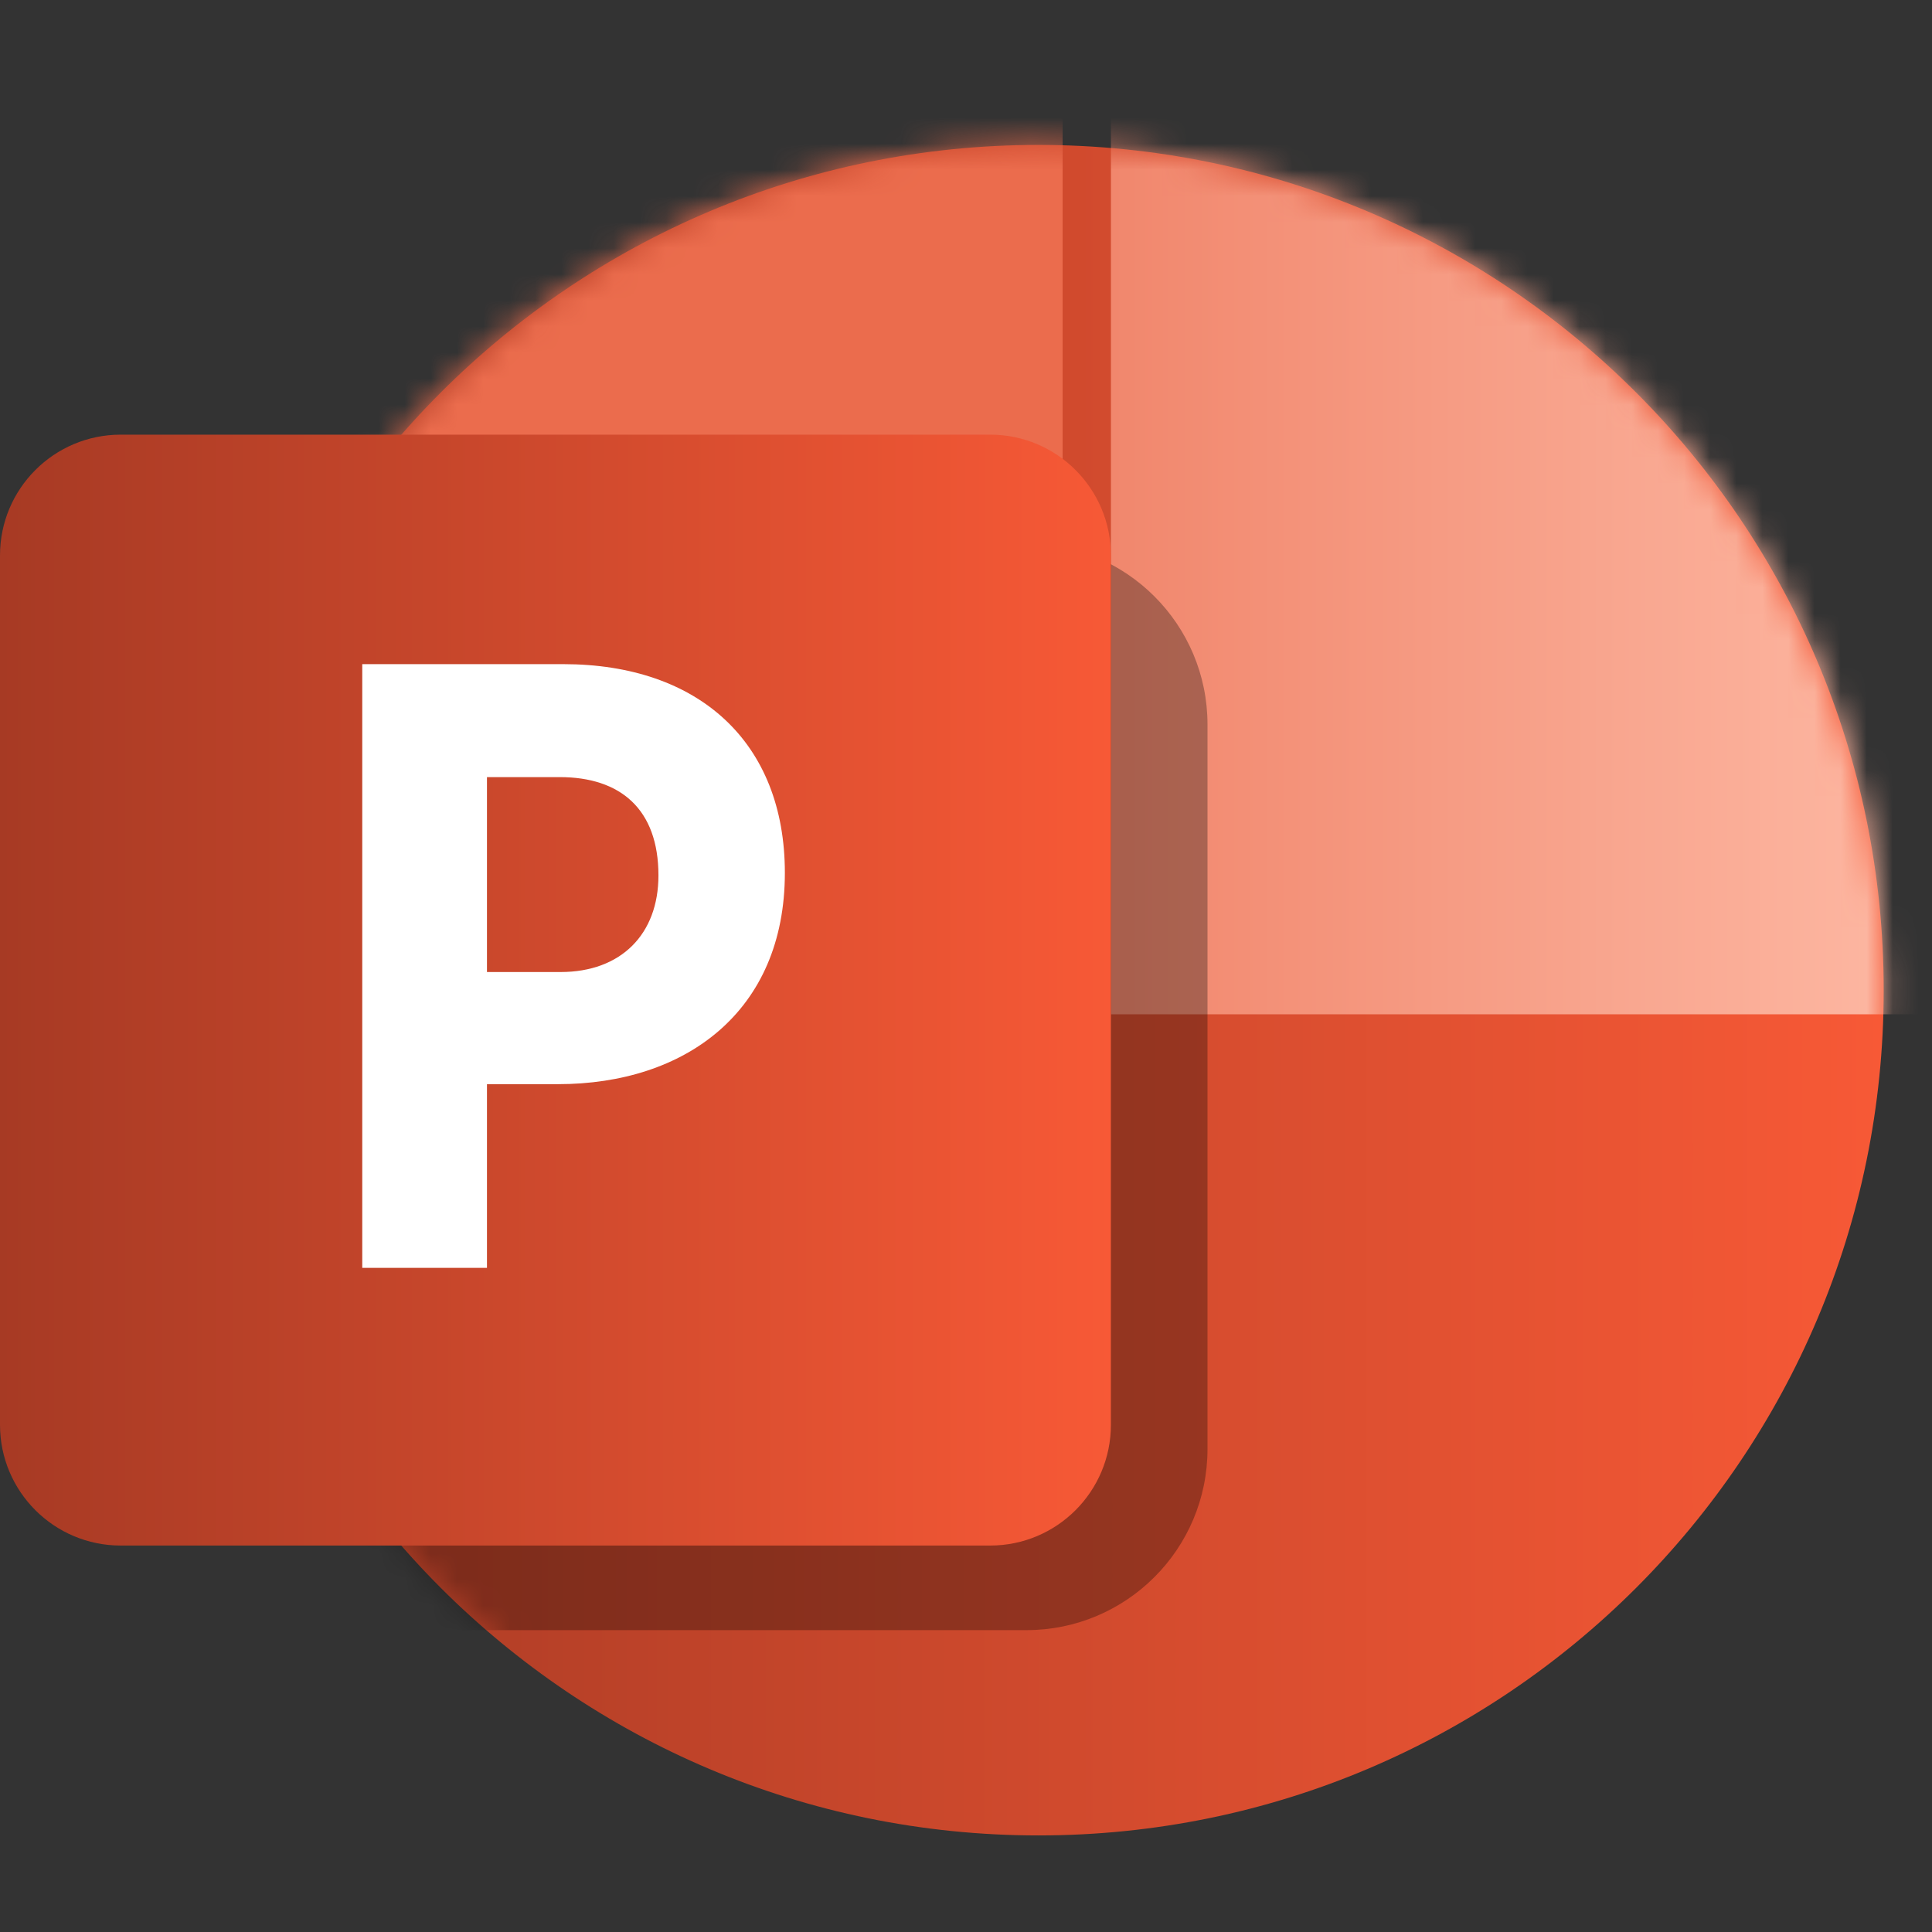
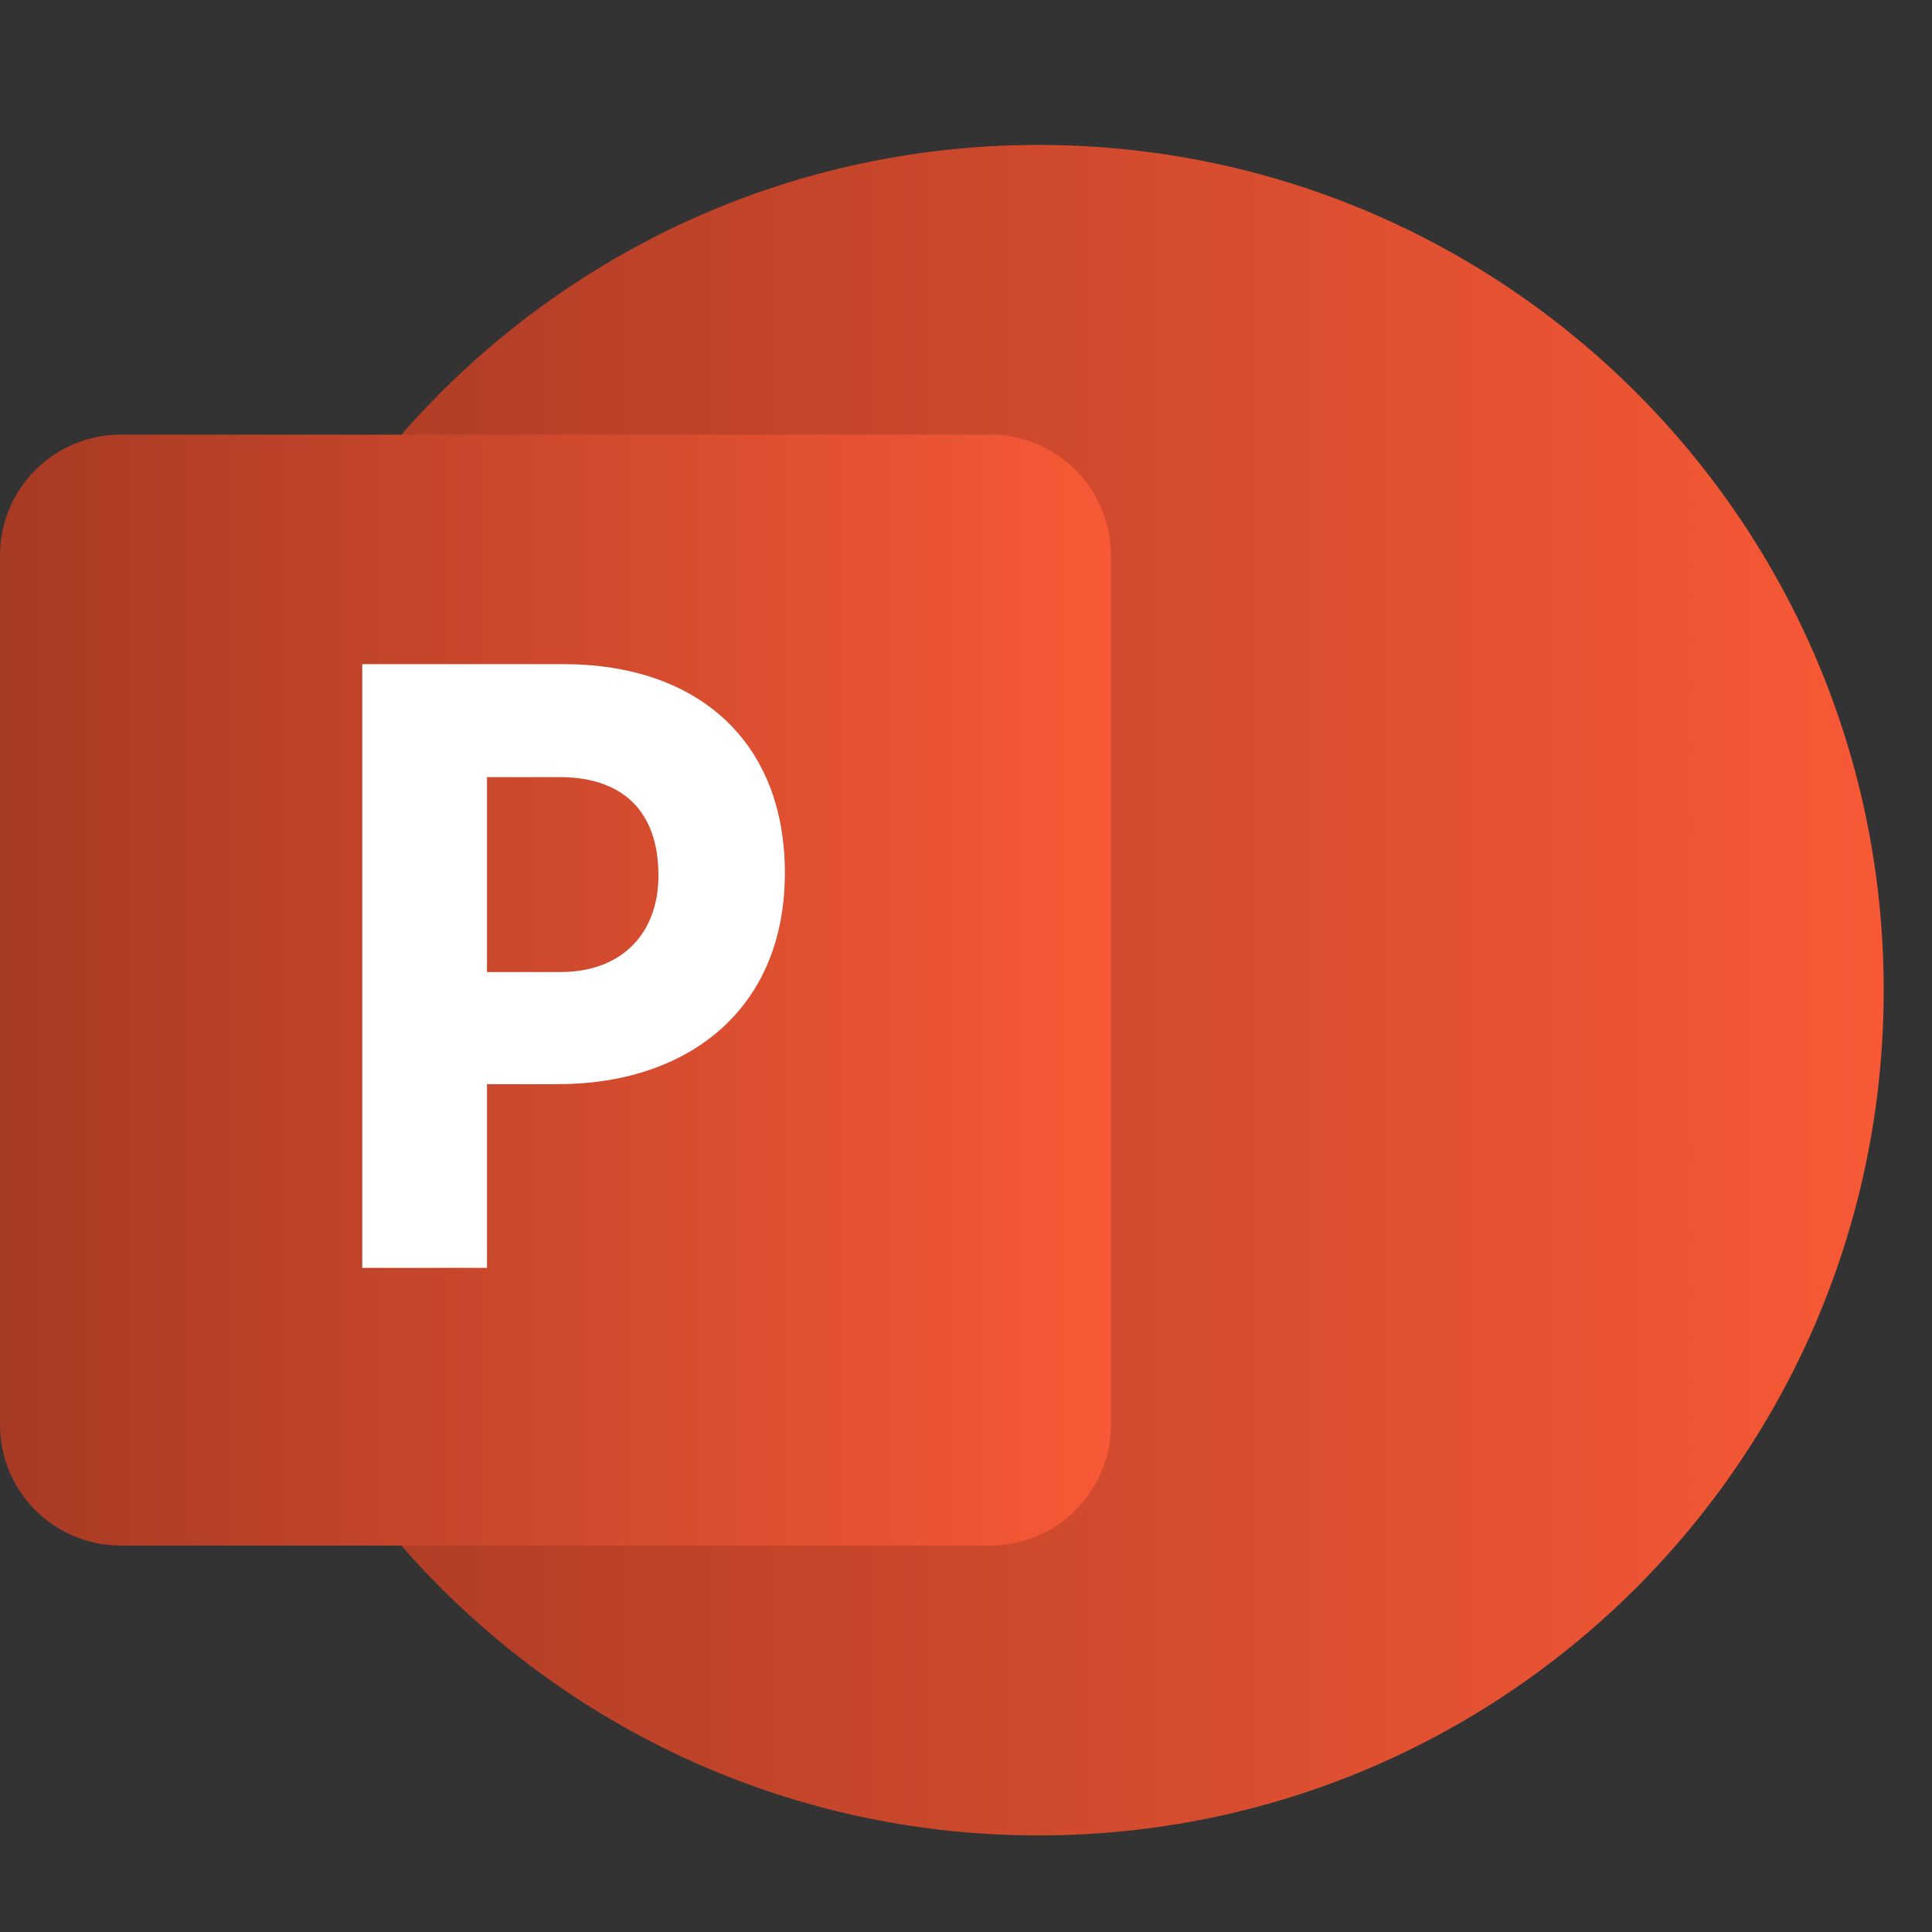
<svg xmlns="http://www.w3.org/2000/svg" width="74" height="74" viewBox="0 0 74 74" fill="none">
  <rect x="0" y="0" width="74" height="74" fill="#333333" stroke="none" />
  <g clip-path="url(#clip0_17209_5637)">
    <path d="M39.775 70.301C57.656 70.301 72.15 55.806 72.15 37.926C72.15 20.046 57.656 5.551 39.775 5.551C21.895 5.551 7.4 20.046 7.4 37.926C7.4 55.806 21.895 70.301 39.775 70.301Z" fill="url(#paint0_linear_17209_5637)" />
    <mask id="mask0_17209_5637" style="mask-type:alpha" maskUnits="userSpaceOnUse" x="7" y="5" width="66" height="66">
-       <path d="M39.775 70.301C57.656 70.301 72.15 55.806 72.15 37.926C72.15 20.046 57.656 5.551 39.775 5.551C21.895 5.551 7.4 20.046 7.4 37.926C7.4 55.806 21.895 70.301 39.775 70.301Z" fill="#C4C4C4" />
-     </mask>
+       </mask>
    <g mask="url(#mask0_17209_5637)">
      <path d="M81.401 0H42.551V38.85H81.401V0Z" fill="url(#paint1_linear_17209_5637)" />
      <path d="M13.875 27.75C13.875 23.919 16.981 20.812 20.812 20.812H39.312C43.144 20.812 46.25 23.919 46.25 27.75V55.5C46.25 59.331 43.144 62.438 39.312 62.438H13.875V27.75Z" fill="black" fill-opacity="0.3" />
-       <path d="M40.701 0H1.851V38.85H40.701V0Z" fill="#EB6C4D" />
    </g>
    <path d="M37.925 16.648H4.625C2.071 16.648 0 18.719 0 21.273V54.573C0 57.128 2.071 59.198 4.625 59.198H37.925C40.479 59.198 42.55 57.128 42.55 54.573V21.273C42.55 18.719 40.479 16.648 37.925 16.648Z" fill="url(#paint2_linear_17209_5637)" />
    <path d="M30.062 33.432C30.062 28.444 26.779 25.438 21.571 25.438H13.875V48.562H18.652V41.526H21.372C26.248 41.526 30.062 38.751 30.062 33.432ZM25.22 33.531C25.22 35.778 23.793 37.231 21.471 37.231H18.652V29.765H21.438C23.76 29.765 25.22 30.988 25.22 33.531Z" fill="white" />
  </g>
  <defs>
    <linearGradient id="paint0_linear_17209_5637" x1="7.4" y1="42.391" x2="72.15" y2="42.391" gradientUnits="userSpaceOnUse">
      <stop stop-color="#A73A24" />
      <stop offset="1" stop-color="#F75936" />
    </linearGradient>
    <linearGradient id="paint1_linear_17209_5637" x1="73.402" y1="22.853" x2="42.551" y2="22.853" gradientUnits="userSpaceOnUse">
      <stop stop-color="#FDB8A3" />
      <stop offset="1" stop-color="#F1876D" />
    </linearGradient>
    <linearGradient id="paint2_linear_17209_5637" x1="1.74532e-07" y1="40.858" x2="42.55" y2="40.858" gradientUnits="userSpaceOnUse">
      <stop stop-color="#A73A24" />
      <stop offset="1" stop-color="#F75936" />
    </linearGradient>
    <clipPath id="clip0_17209_5637">
      <rect width="74" height="74" fill="white" />
    </clipPath>
  </defs>
</svg>